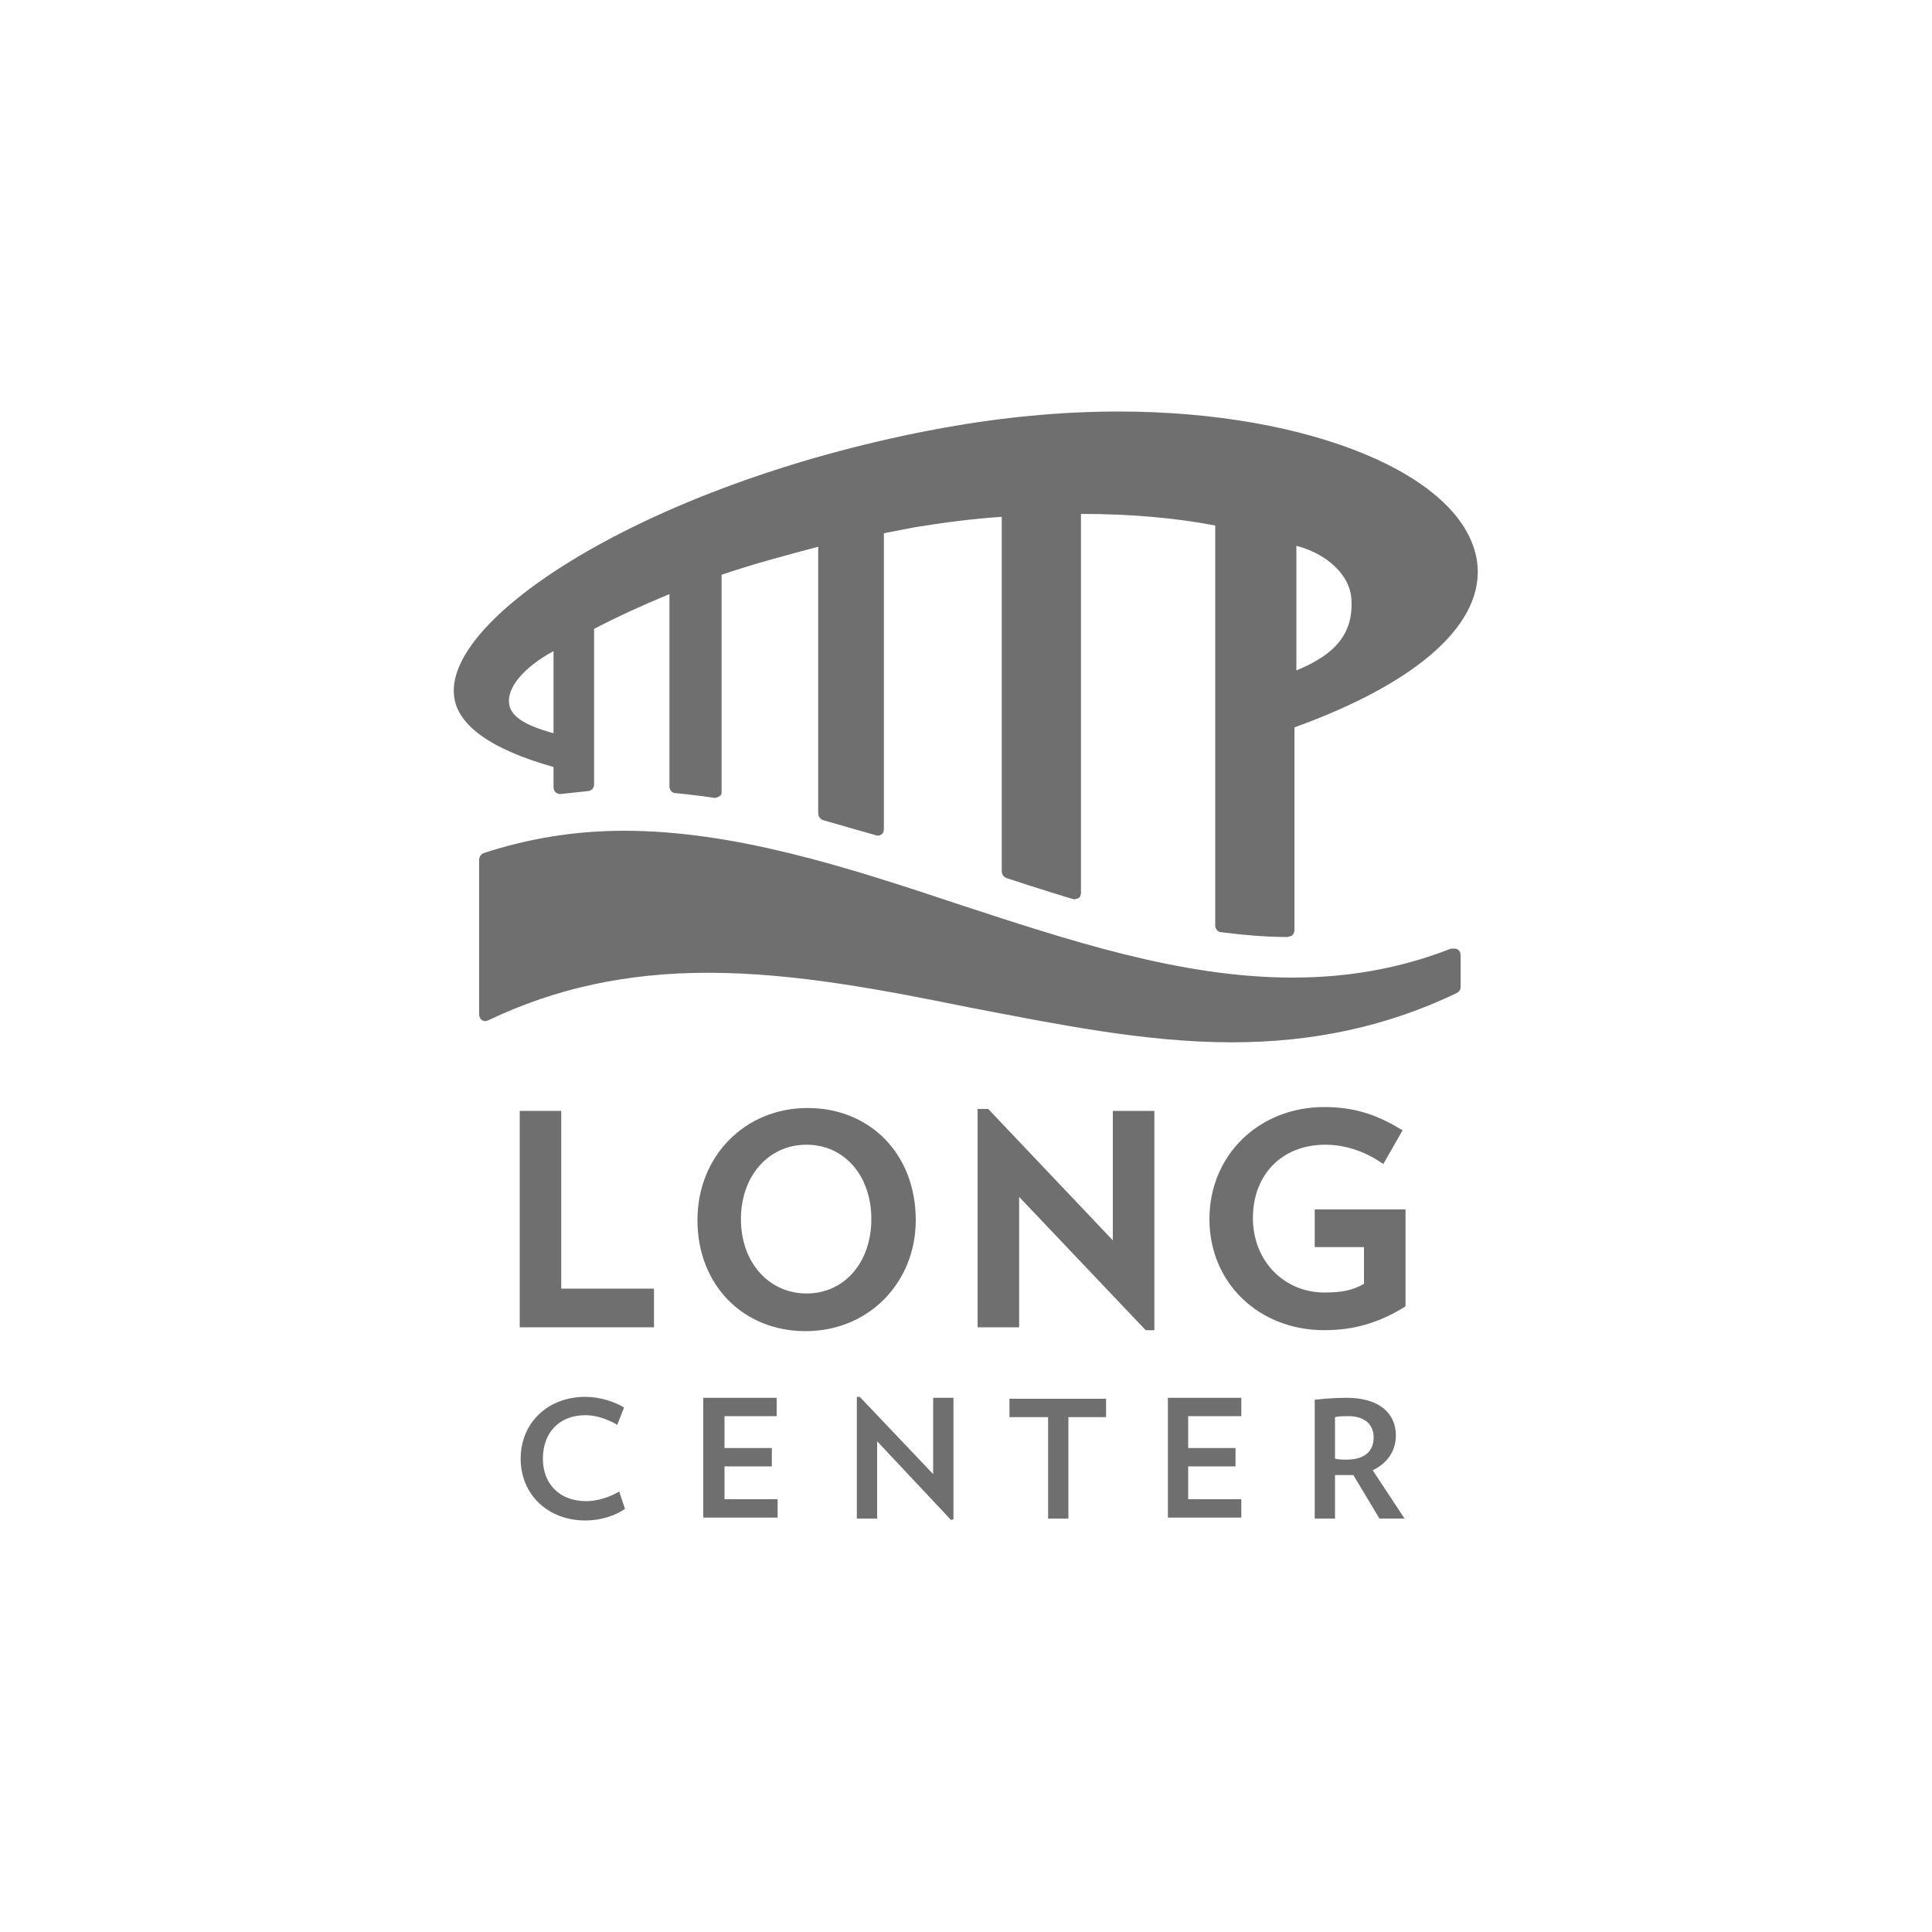
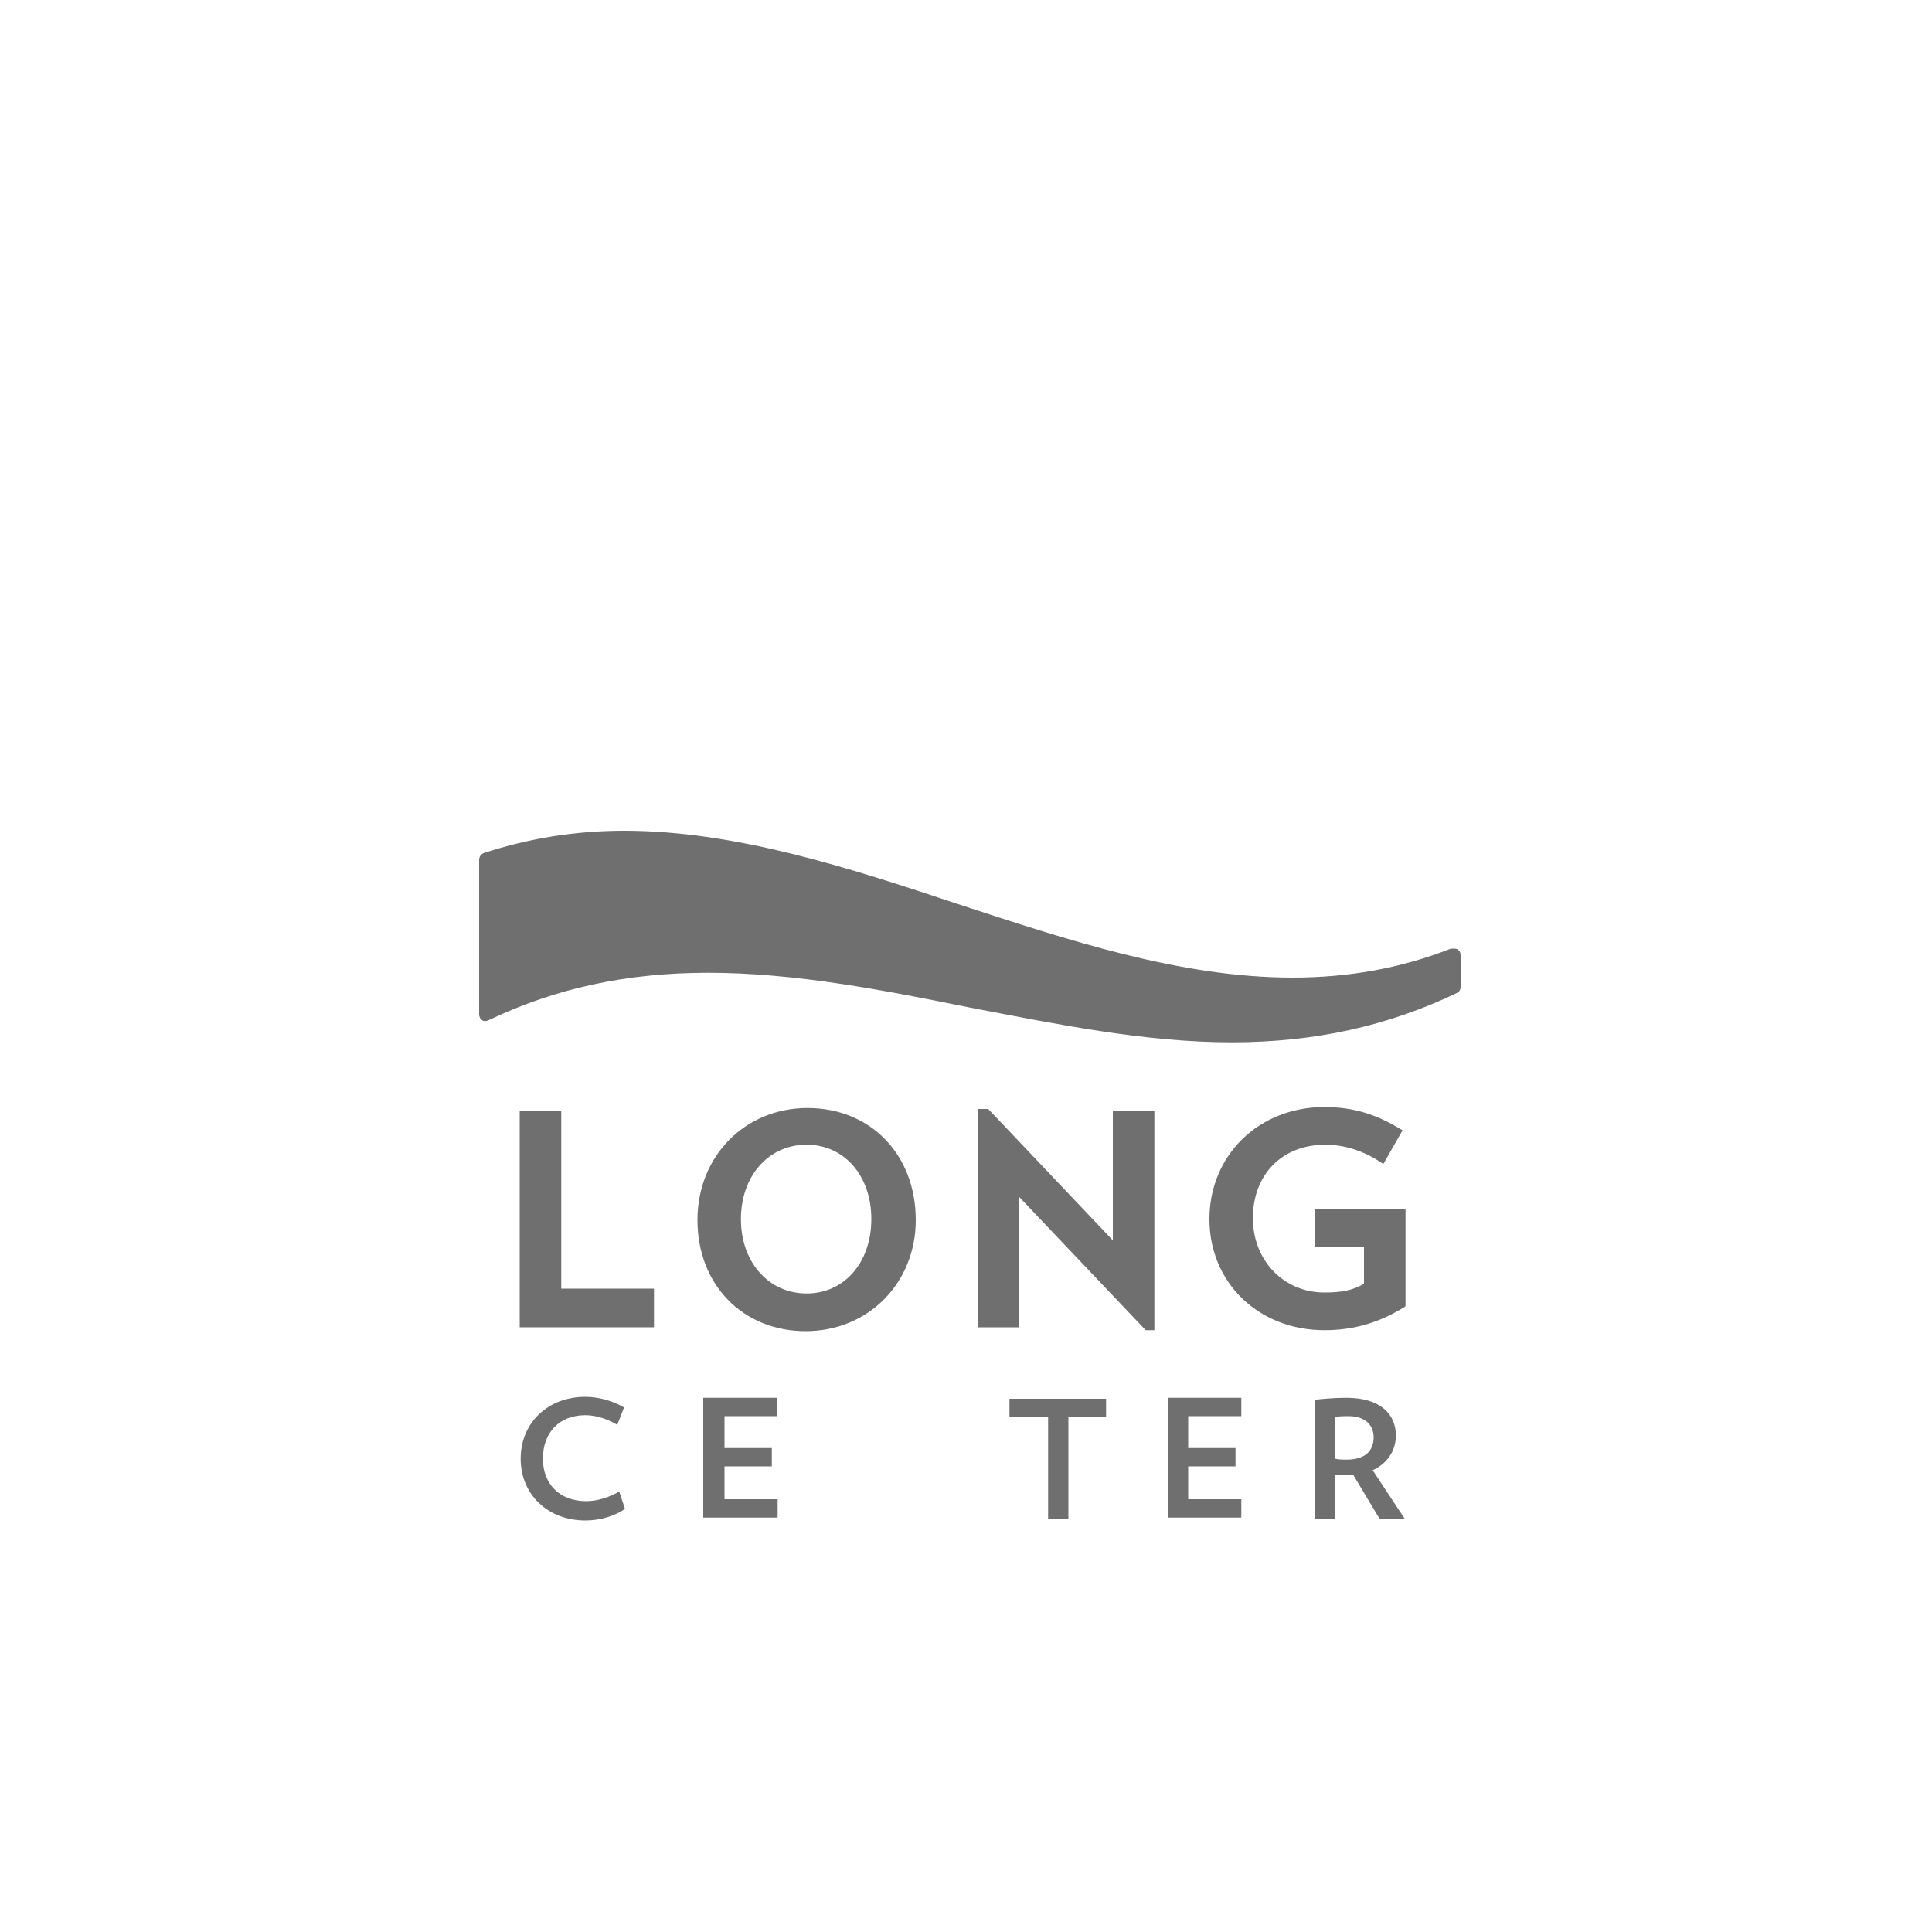
<svg xmlns="http://www.w3.org/2000/svg" xml:space="preserve" style="enable-background:new 0 0 200 200;" viewBox="0 0 200 200" y="0px" x="0px" id="Layer_1" version="1.1">
  <style type="text/css">
	.st0{fill:#6F6F6F;}
	.st1{fill:#444444;}
	.st2{fill:#222222;}
</style>
  <g>
    <g>
      <g>
        <path d="M127.5,107.9c-9,0-18.2-1.9-27.1-3.6c-8.9-1.8-18.1-3.6-27.1-3.6c-8.4,0-15.8,1.6-22.7,4.9     c-0.1,0-0.2,0.1-0.3,0.1c-0.1,0-0.3,0-0.4-0.1c-0.2-0.1-0.3-0.4-0.3-0.6V89c0-0.3,0.2-0.6,0.5-0.7c4.6-1.5,9.4-2.3,14.5-2.3     c11.5,0,23.2,3.8,34.6,7.6c11.3,3.7,23,7.6,34.6,7.6c5.9,0,11.3-1,16.4-3c0.1,0,0.2,0,0.3,0c0.1,0,0.3,0,0.4,0.1     c0.2,0.1,0.3,0.3,0.3,0.6v3.3c0,0.3-0.2,0.5-0.4,0.6C143.7,106.2,136.1,107.9,127.5,107.9z" class="st0" />
      </g>
-       <path d="M152.9,58.1c-1.3-8.9-17.3-15.5-37.1-15.5c-6,0-12.1,0.6-18.2,1.7C68,49.7,46.1,63.6,47,72    c0.3,3.1,3.9,5.6,10.3,7.4v2.1c0,0.2,0.1,0.4,0.2,0.5c0.1,0.1,0.3,0.2,0.5,0.2c0,0,1.9-0.2,2.8-0.3c0.4,0,0.7-0.3,0.7-0.7V65.1    c2.3-1.2,4.9-2.4,7.8-3.6v19.9c0,0.4,0.3,0.7,0.6,0.7c1.3,0.1,4.1,0.5,4.1,0.5c0.2,0,0.3-0.1,0.5-0.2c0.2-0.1,0.2-0.3,0.2-0.5    V59.5c3.2-1.1,6.6-2,10-2.9v27.6c0,0.3,0.2,0.6,0.5,0.7c1.7,0.5,5.6,1.6,5.6,1.6c0.1,0,0.3,0,0.4-0.1c0.2-0.1,0.3-0.3,0.3-0.6    V55.2c1-0.2,2.1-0.4,3.1-0.6c3-0.5,6.1-0.9,9.1-1.1v36.7c0,0.3,0.2,0.6,0.5,0.7c2.7,0.9,6.9,2.2,7,2.2c0.1,0,0.3-0.1,0.4-0.1    c0.2-0.1,0.3-0.3,0.3-0.6V53.2c5.1,0,9.7,0.4,13.9,1.2v41.4c0,0.4,0.3,0.7,0.6,0.7c2.4,0.3,4.7,0.5,6.9,0.5c0,0,0.4-0.1,0.5-0.2    c0.1-0.1,0.2-0.3,0.2-0.5v-21C147,70.6,153.8,64.4,152.9,58.1z M57.3,75.9C57.3,75.8,57.3,75.8,57.3,75.9L57.3,75.9    c-3-0.8-4.5-1.8-4.6-3.1c-0.2-1.5,1.3-3.6,4.6-5.4v0.2c0,0,0,0,0,0V75.9z M134.2,69.4L134.2,69.4V56.9v-0.4c3.1,0.8,5.6,3,5.7,5.6    C140.1,65.7,138.1,67.8,134.2,69.4z" class="st0" />
      <g>
        <polygon points="58.1,115 53.8,115 53.8,137.4 67.7,137.4 67.7,133.4 58.1,133.4" class="st0" />
        <path d="M83.6,114.7c-6.5,0-11.4,5-11.4,11.6c0,6.7,4.7,11.5,11.2,11.5c6.5,0,11.4-5,11.4-11.5     C94.8,119.5,90.1,114.7,83.6,114.7z M83.5,133.9c-3.9,0-6.8-3.2-6.8-7.7c0-4.4,2.8-7.7,6.8-7.7c3.9,0,6.7,3.2,6.7,7.7     C90.2,130.7,87.4,133.9,83.5,133.9z" class="st0" />
        <polygon points="115.2,128.4 102.3,114.8 101.2,114.8 101.2,137.4 105.5,137.4 105.5,123.9 118.6,137.7 119.5,137.7      119.5,115 115.2,115" class="st0" />
        <path d="M136.1,125.3v3.8h5.1v3.8c-1.2,0.7-2.4,0.9-4.1,0.9c-4.2,0-7.4-3.3-7.4-7.7c0-4.5,3-7.6,7.5-7.6     c1.9,0,3.9,0.6,5.7,1.8l0.3,0.2l2-3.5l-0.2-0.1c-2.6-1.6-5-2.3-7.9-2.3c-6.8,0-11.9,5-11.9,11.6c0,6.6,5.1,11.5,11.9,11.5     c3.1,0,5.7-0.8,8.3-2.4l0.1-0.1v-10H136.1z" class="st0" />
      </g>
      <g>
        <path d="M60.6,157.4c-3.9,0-6.7-2.7-6.7-6.4c0-3.7,2.8-6.4,6.7-6.4c1.5,0,3,0.5,4,1.1l-0.7,1.8c-1-0.6-2.2-1-3.3-1     c-2.7,0-4.4,1.8-4.4,4.5c0,2.6,1.7,4.4,4.5,4.4c1.1,0,2.4-0.4,3.4-1l0.6,1.8C63.7,156.9,62.2,157.4,60.6,157.4z" class="st0" />
        <path d="M72.8,157.2v-12.5h7.6v1.9H75v3.3h4.9v1.9H75v3.4h5.5v1.9H72.8z" class="st0" />
-         <path d="M98.5,157.4l-7.7-8.2v8h-2.1v-12.6H89l7.6,8v-7.9h2.1v12.6H98.5z" class="st0" />
        <path d="M110.6,146.7v10.5h-2.1v-10.5h-4v-1.9h10v1.9H110.6z" class="st0" />
        <path d="M120.9,157.2v-12.5h7.6v1.9H123v3.3h4.9v1.9H123v3.4h5.5v1.9H120.9z" class="st0" />
        <path d="M142.8,157.2l-2.7-4.5c-0.2,0-0.4,0-0.7,0c-0.4,0-0.8,0-1.2,0v4.5h-2.1v-12.3c1-0.1,2-0.2,3.3-0.2     c3.5,0,5.1,1.7,5.1,3.9c0,1.6-0.9,2.9-2.4,3.6l3.3,5H142.8z M139.6,146.6c-0.5,0-1,0-1.4,0.1v4.3c0.4,0.1,0.8,0.1,1.2,0.1     c1.9,0,2.8-0.9,2.8-2.3C142.2,147.5,141.3,146.6,139.6,146.6z" class="st0" />
      </g>
    </g>
  </g>
</svg>